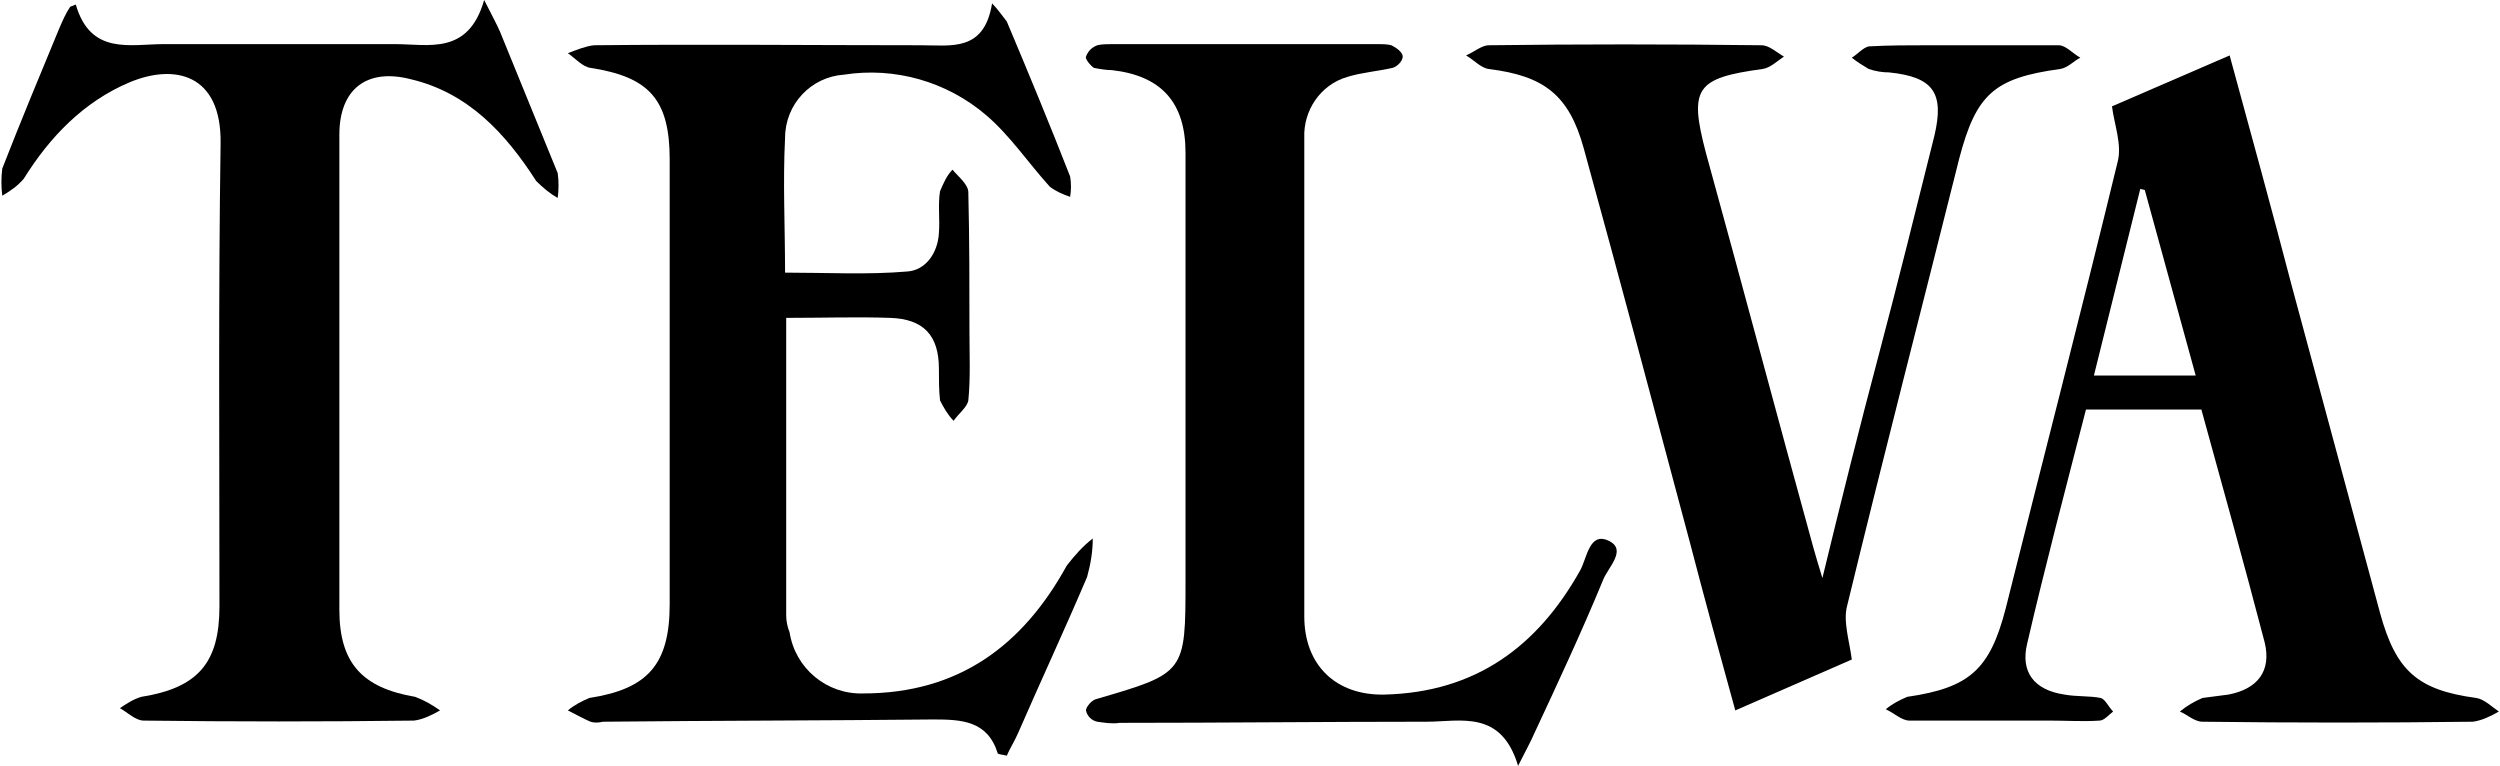
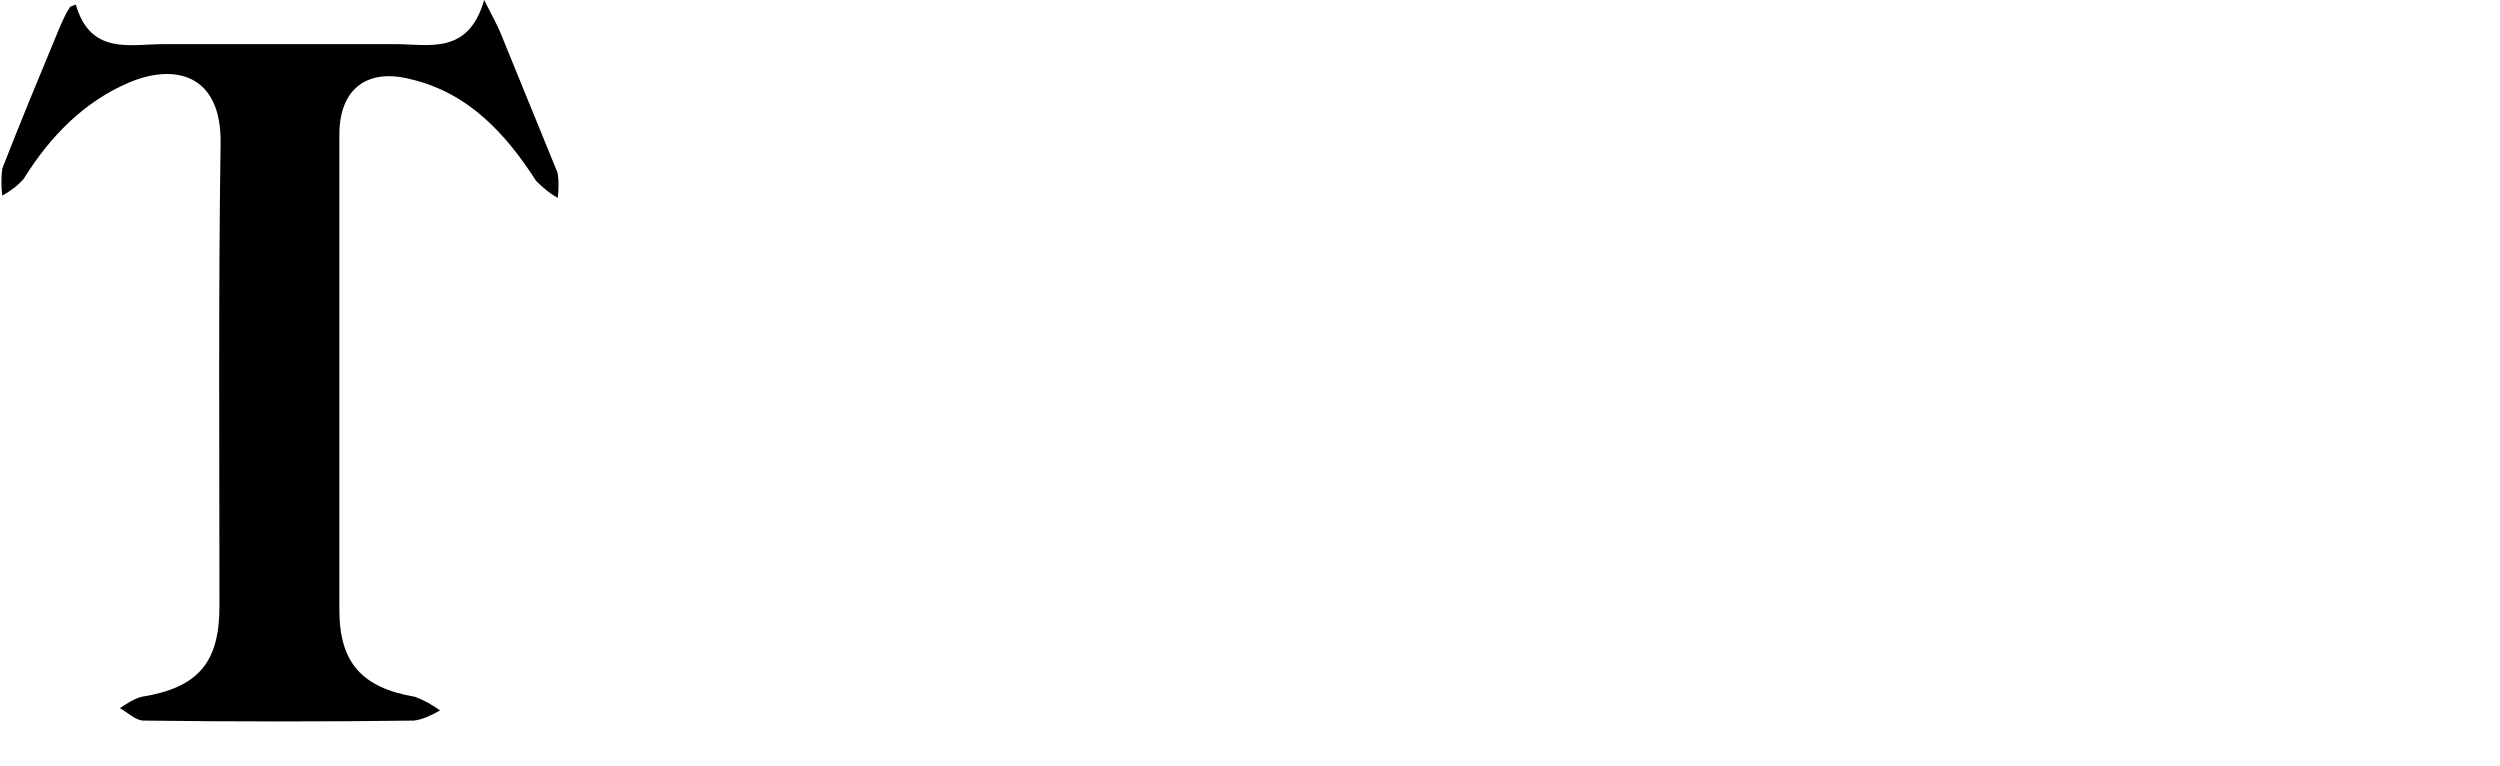
<svg xmlns="http://www.w3.org/2000/svg" version="1.1" id="Capa_1" x="0px" y="0px" viewBox="0 0 221 67.7" style="enable-background:new 0 0 221 67.7;" xml:space="preserve">
  <g id="Capa_2_1_">
    <g id="Capa_1-2">
-       <path d="M69.5,28.1c0,9.1,0,17.7,0,26.3c0,0.5,0.1,1,0.3,1.5c0.5,3.2,3.3,5.5,6.5,5.4c8.4,0,14.1-4.2,18-11.3    c0.7-0.9,1.4-1.7,2.3-2.4c0,1.2-0.2,2.3-0.5,3.4c-2,4.7-4.1,9.2-6.1,13.8c-0.3,0.7-0.7,1.3-1,2c-0.4-0.1-0.7-0.1-0.8-0.2    c-0.9-2.9-3.2-3-5.7-3c-9.7,0.1-19.4,0.1-29.2,0.2c-0.4,0.1-0.8,0.1-1.1,0c-0.7-0.3-1.4-0.7-2-1c0.6-0.5,1.2-0.8,1.9-1.1    c5.2-0.8,7.1-3,7.1-8.3c0-13.1,0-26.2,0-39.3c0-5.3-1.8-7.3-7-8.1c-0.7-0.1-1.3-0.8-2-1.3C51,4.4,51.7,4.1,52.5,4    c9.6-0.1,19.3,0,28.9,0c2.7,0,5.6,0.6,6.3-3.7c0.5,0.5,0.9,1.1,1.3,1.6c1.9,4.5,3.8,9.1,5.6,13.7c0.1,0.6,0.1,1.2,0,1.8    c-0.6-0.2-1.3-0.5-1.8-0.9c-1.9-2.1-3.5-4.5-5.6-6.3c-3.5-3-8.1-4.3-12.6-3.6c-2.9,0.2-5.2,2.6-5.2,5.6c-0.2,3.9,0,7.8,0,11.9    c3.7,0,7.3,0.2,10.8-0.1c1.6-0.1,2.7-1.6,2.8-3.4c0.1-1.2-0.1-2.5,0.1-3.7c0.3-0.7,0.6-1.4,1.1-1.9c0.5,0.6,1.4,1.3,1.4,2    c0.1,4.1,0.1,8.3,0.1,12.4c0,2,0.1,4-0.1,6c-0.1,0.6-0.9,1.2-1.3,1.8c-0.5-0.5-0.9-1.2-1.2-1.8c-0.1-0.9-0.1-1.8-0.1-2.8    c0-3-1.4-4.4-4.3-4.5S72.8,28.1,69.5,28.1z" />
      <path d="M6.7,0.4c1.3,4.5,4.8,3.5,7.8,3.5c6.8,0,13.6,0,20.4,0c3,0,6.5,1,7.9-3.9c0.7,1.4,1.1,2.1,1.4,2.8    c1.7,4.2,3.4,8.3,5.1,12.5c0.1,0.7,0.1,1.5,0,2.2c-0.7-0.4-1.3-0.9-1.9-1.5c-2.7-4.2-6-7.8-11.1-9c-3.9-1-6.3,0.9-6.3,4.9    c0,14,0,28,0,42c0,4.7,2,6.9,6.7,7.7c0.8,0.3,1.5,0.7,2.2,1.2c-0.7,0.4-1.5,0.8-2.3,0.9c-8,0.1-15.9,0.1-23.9,0    c-0.7,0-1.4-0.7-2.1-1.1c0.6-0.4,1.2-0.8,1.9-1c5-0.8,6.9-3,6.9-8c0-13.6-0.1-27.2,0.1-40.9c0.1-6.2-4.1-7.1-8.1-5.4    s-7,4.8-9.3,8.5c-0.5,0.6-1.2,1.1-1.9,1.5c-0.1-0.8-0.1-1.6,0-2.4c1.6-4.1,3.3-8.2,5-12.3c0.3-0.7,0.6-1.4,1-2L6.7,0.4z" />
-       <path d="M186.7,9.4l10.4-4.5c1.8,6.6,3.7,13.5,5.5,20.4c2.6,9.6,5.2,19.3,7.8,28.9c1.4,5.1,3.3,6.8,8.5,7.5c0.7,0.1,1.4,0.8,2,1.2    c-0.7,0.4-1.5,0.8-2.3,0.9c-7.9,0.1-15.9,0.1-23.9,0c-0.7,0-1.3-0.6-2-0.9c0.6-0.5,1.3-0.9,2-1.2c0.7-0.1,1.5-0.2,2.3-0.3    c2.6-0.5,3.8-2.1,3.2-4.6c-1.8-6.9-3.7-13.7-5.6-20.6h-10.2c-1.8,7-3.6,13.8-5.2,20.7c-0.6,2.5,0.6,4.1,3.3,4.5    c1.1,0.2,2.2,0.1,3.2,0.3c0.4,0.1,0.7,0.8,1.1,1.2c-0.4,0.3-0.8,0.8-1.2,0.8c-1.4,0.1-2.9,0-4.4,0c-4.1,0-8.3,0-12.4,0    c-0.7,0-1.4-0.7-2.1-1c0.6-0.5,1.2-0.8,1.9-1.1c5.5-0.8,7.3-2.4,8.7-7.8c3.3-13.2,6.7-26.3,9.9-39.5    C187.6,12.8,186.9,11,186.7,9.4z M189.6,16.8l-0.4-0.1l-4.1,16.5h9L189.6,16.8z" />
-       <path d="M163.7,58.3l-10.3,4.5c-1.3-4.7-2.7-9.8-4-14.8c-3.1-11.6-6.2-23.3-9.4-34.9c-1.3-4.7-3.5-6.4-8.4-7    c-0.7-0.1-1.3-0.8-2-1.2c0.7-0.3,1.4-0.9,2-0.9c8-0.1,16-0.1,24.1,0c0.7,0,1.3,0.6,2,1c-0.6,0.4-1.2,1-1.9,1.1    c-5.9,0.8-6.5,1.7-5,7.4c3.2,11.6,6.3,23.3,9.5,34.9c0.2,0.7,0.4,1.4,0.8,2.7c1.7-7,3.3-13.4,5-19.8s3.3-12.9,4.9-19.3    c0.9-3.8-0.1-5.2-4-5.6c-0.6,0-1.2-0.1-1.8-0.3c-0.5-0.3-1-0.6-1.5-1c0.5-0.3,1-0.9,1.5-1c1.8-0.1,3.5-0.1,5.3-0.1    c3.8,0,7.6,0,11.5,0c0.6,0,1.2,0.7,1.9,1.1c-0.6,0.3-1.1,0.9-1.8,1c-5.8,0.8-7.4,2.2-8.9,7.9c-3.3,13.2-6.7,26.3-9.9,39.5    C162.9,54.9,163.5,56.7,163.7,58.3z" />
-       <path d="M134.2,67.7c-1.5-5-5.1-3.9-8.1-3.9c-9,0-18.1,0.1-27.1,0.1c-0.7,0.1-1.3,0-2-0.1c-0.5-0.1-0.9-0.5-1-1    c0-0.3,0.5-0.9,0.9-1c7.9-2.3,7.9-2.3,7.9-10.5V13.5c0-4.4-2.1-6.8-6.5-7.3c-0.5,0-1.1-0.1-1.6-0.2C96.4,5.8,95.9,5.2,96,5    c0.2-0.5,0.5-0.8,1-1c0.4-0.1,0.9-0.1,1.4-0.1h23.4c0.4,0,0.8,0,1.2,0.1c0.4,0.2,1,0.6,1,1s-0.5,0.9-0.9,1c-1.3,0.3-2.7,0.4-4,0.8    c-2.4,0.7-3.9,3-3.8,5.4c0,14.1,0,28.2,0,42.3c0,4.3,2.8,7,7.1,6.9c8-0.2,13.5-4.2,17.3-11c0.6-1.1,0.8-3.4,2.5-2.6    s-0.1,2.4-0.5,3.5c-1.9,4.6-4,9.1-6.1,13.6C135.3,65.6,134.9,66.3,134.2,67.7z" />
    </g>
  </g>
</svg>